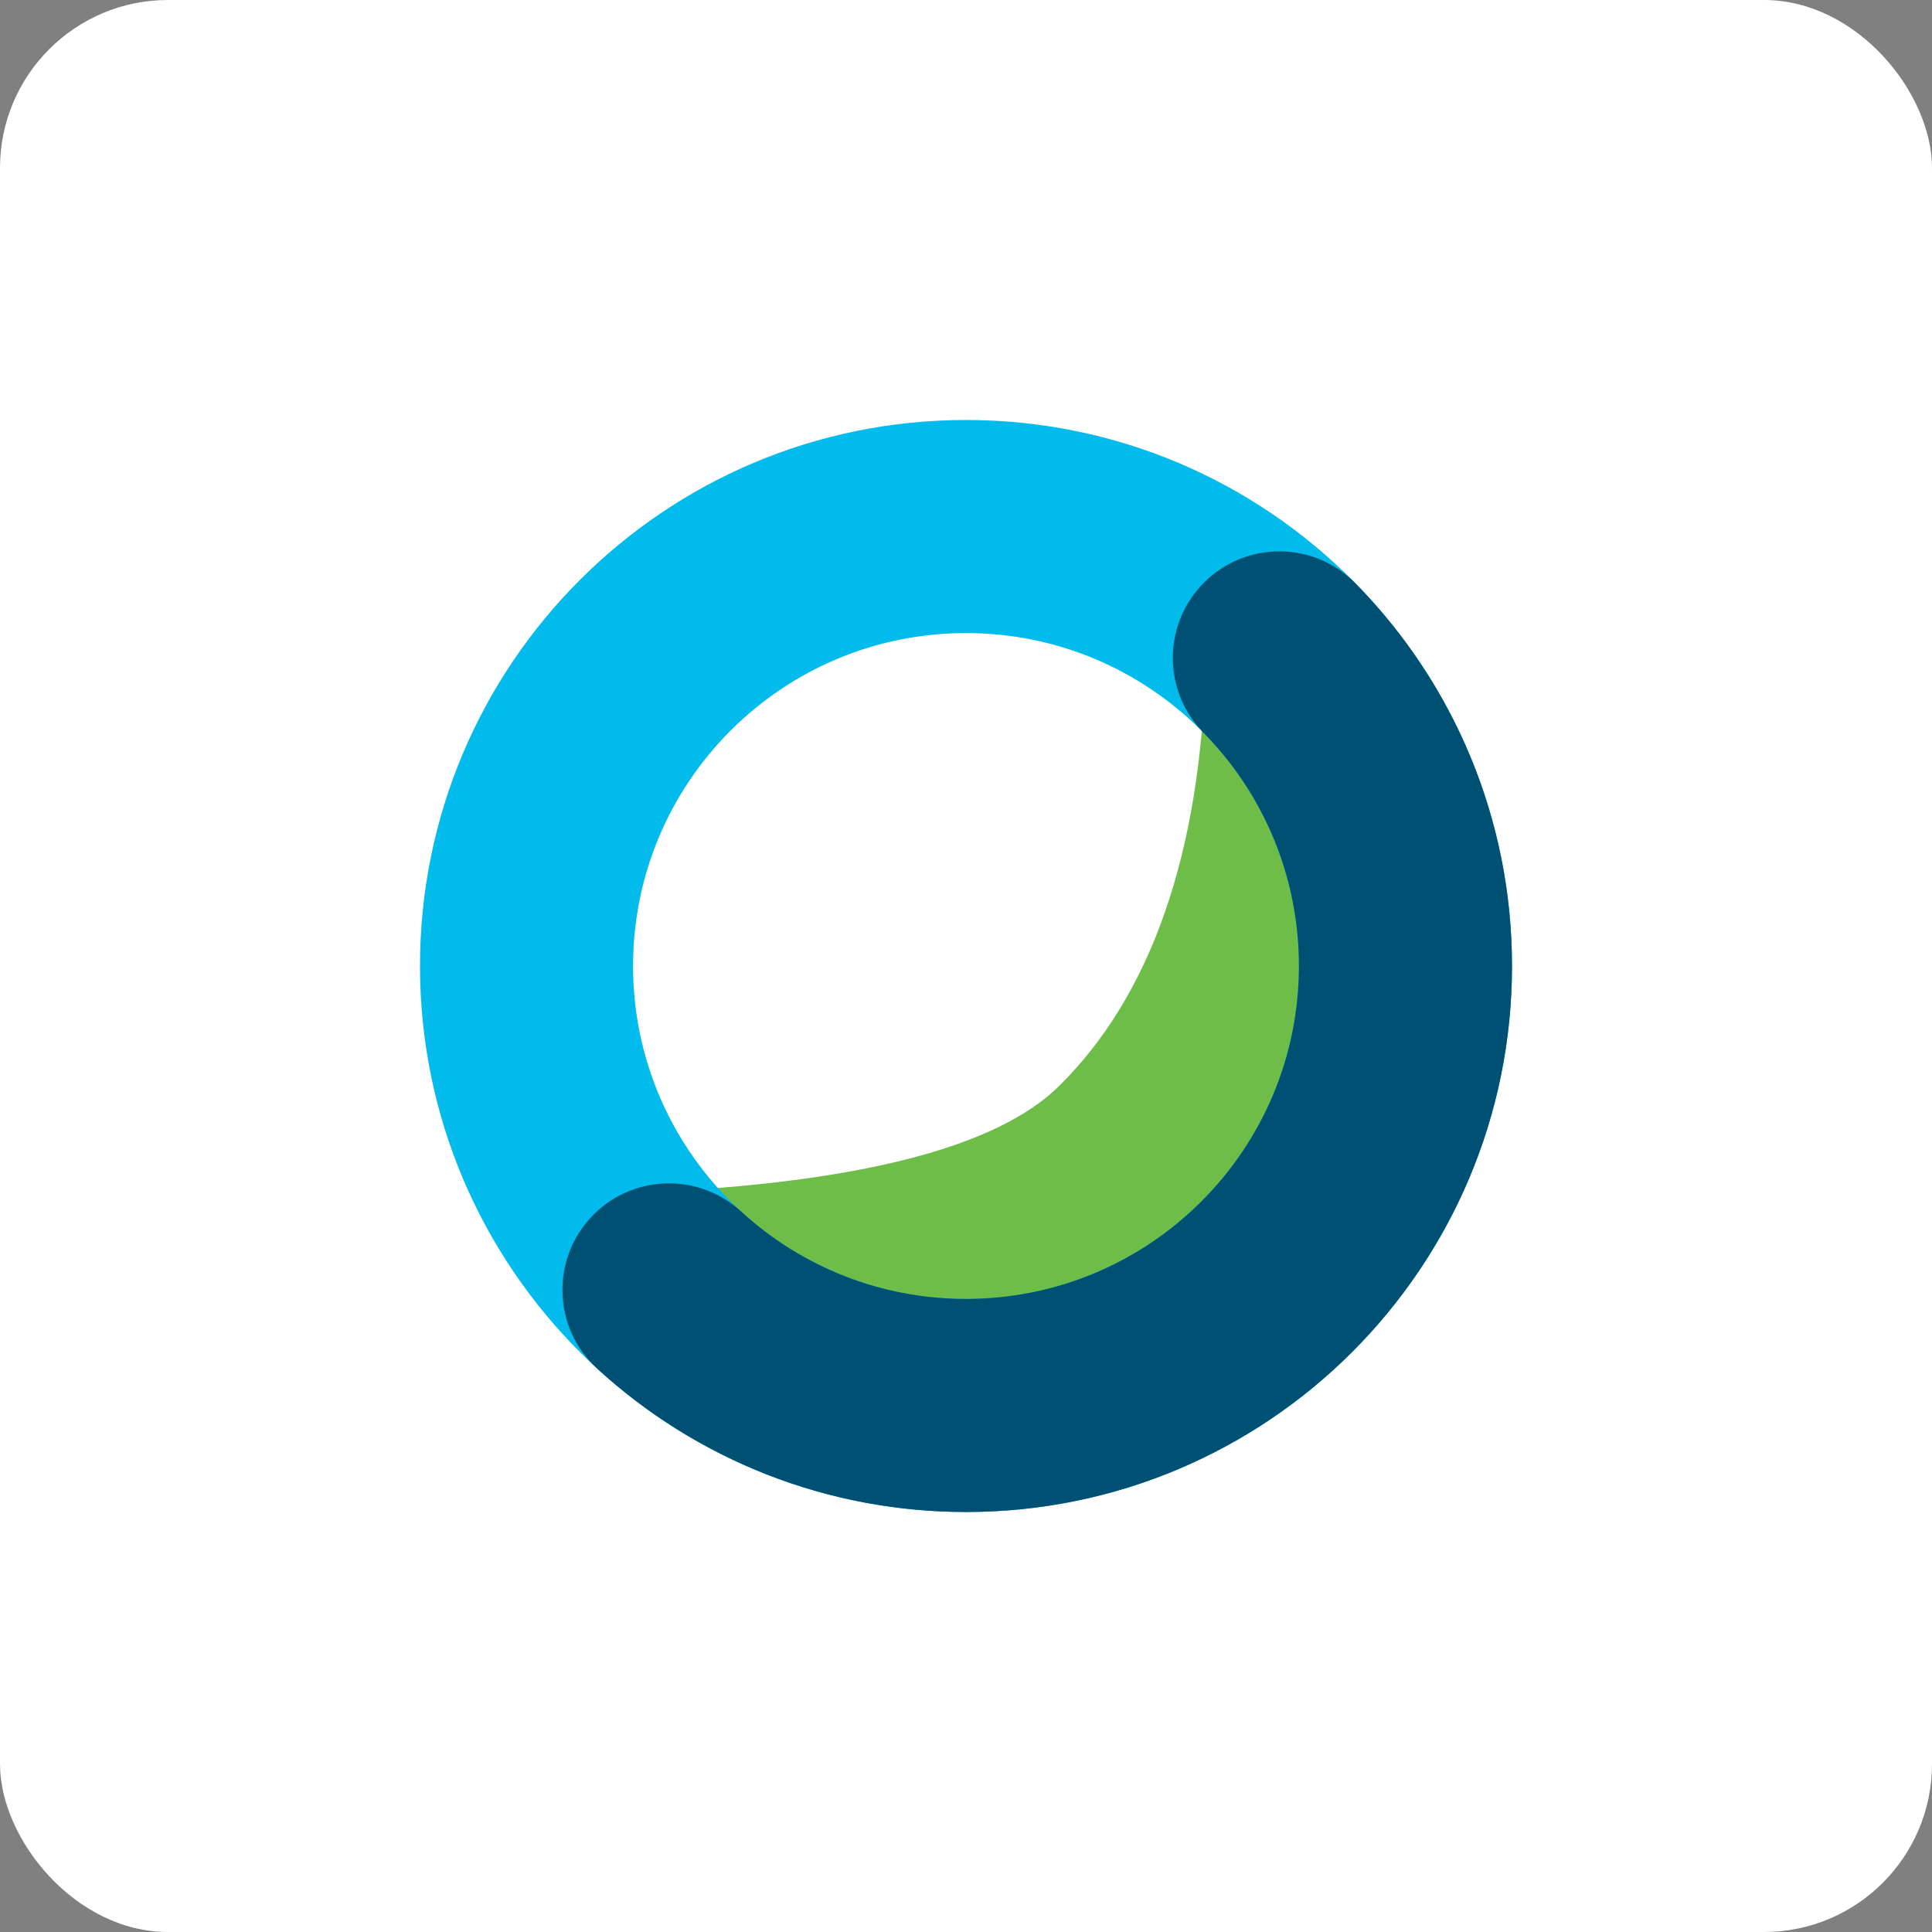
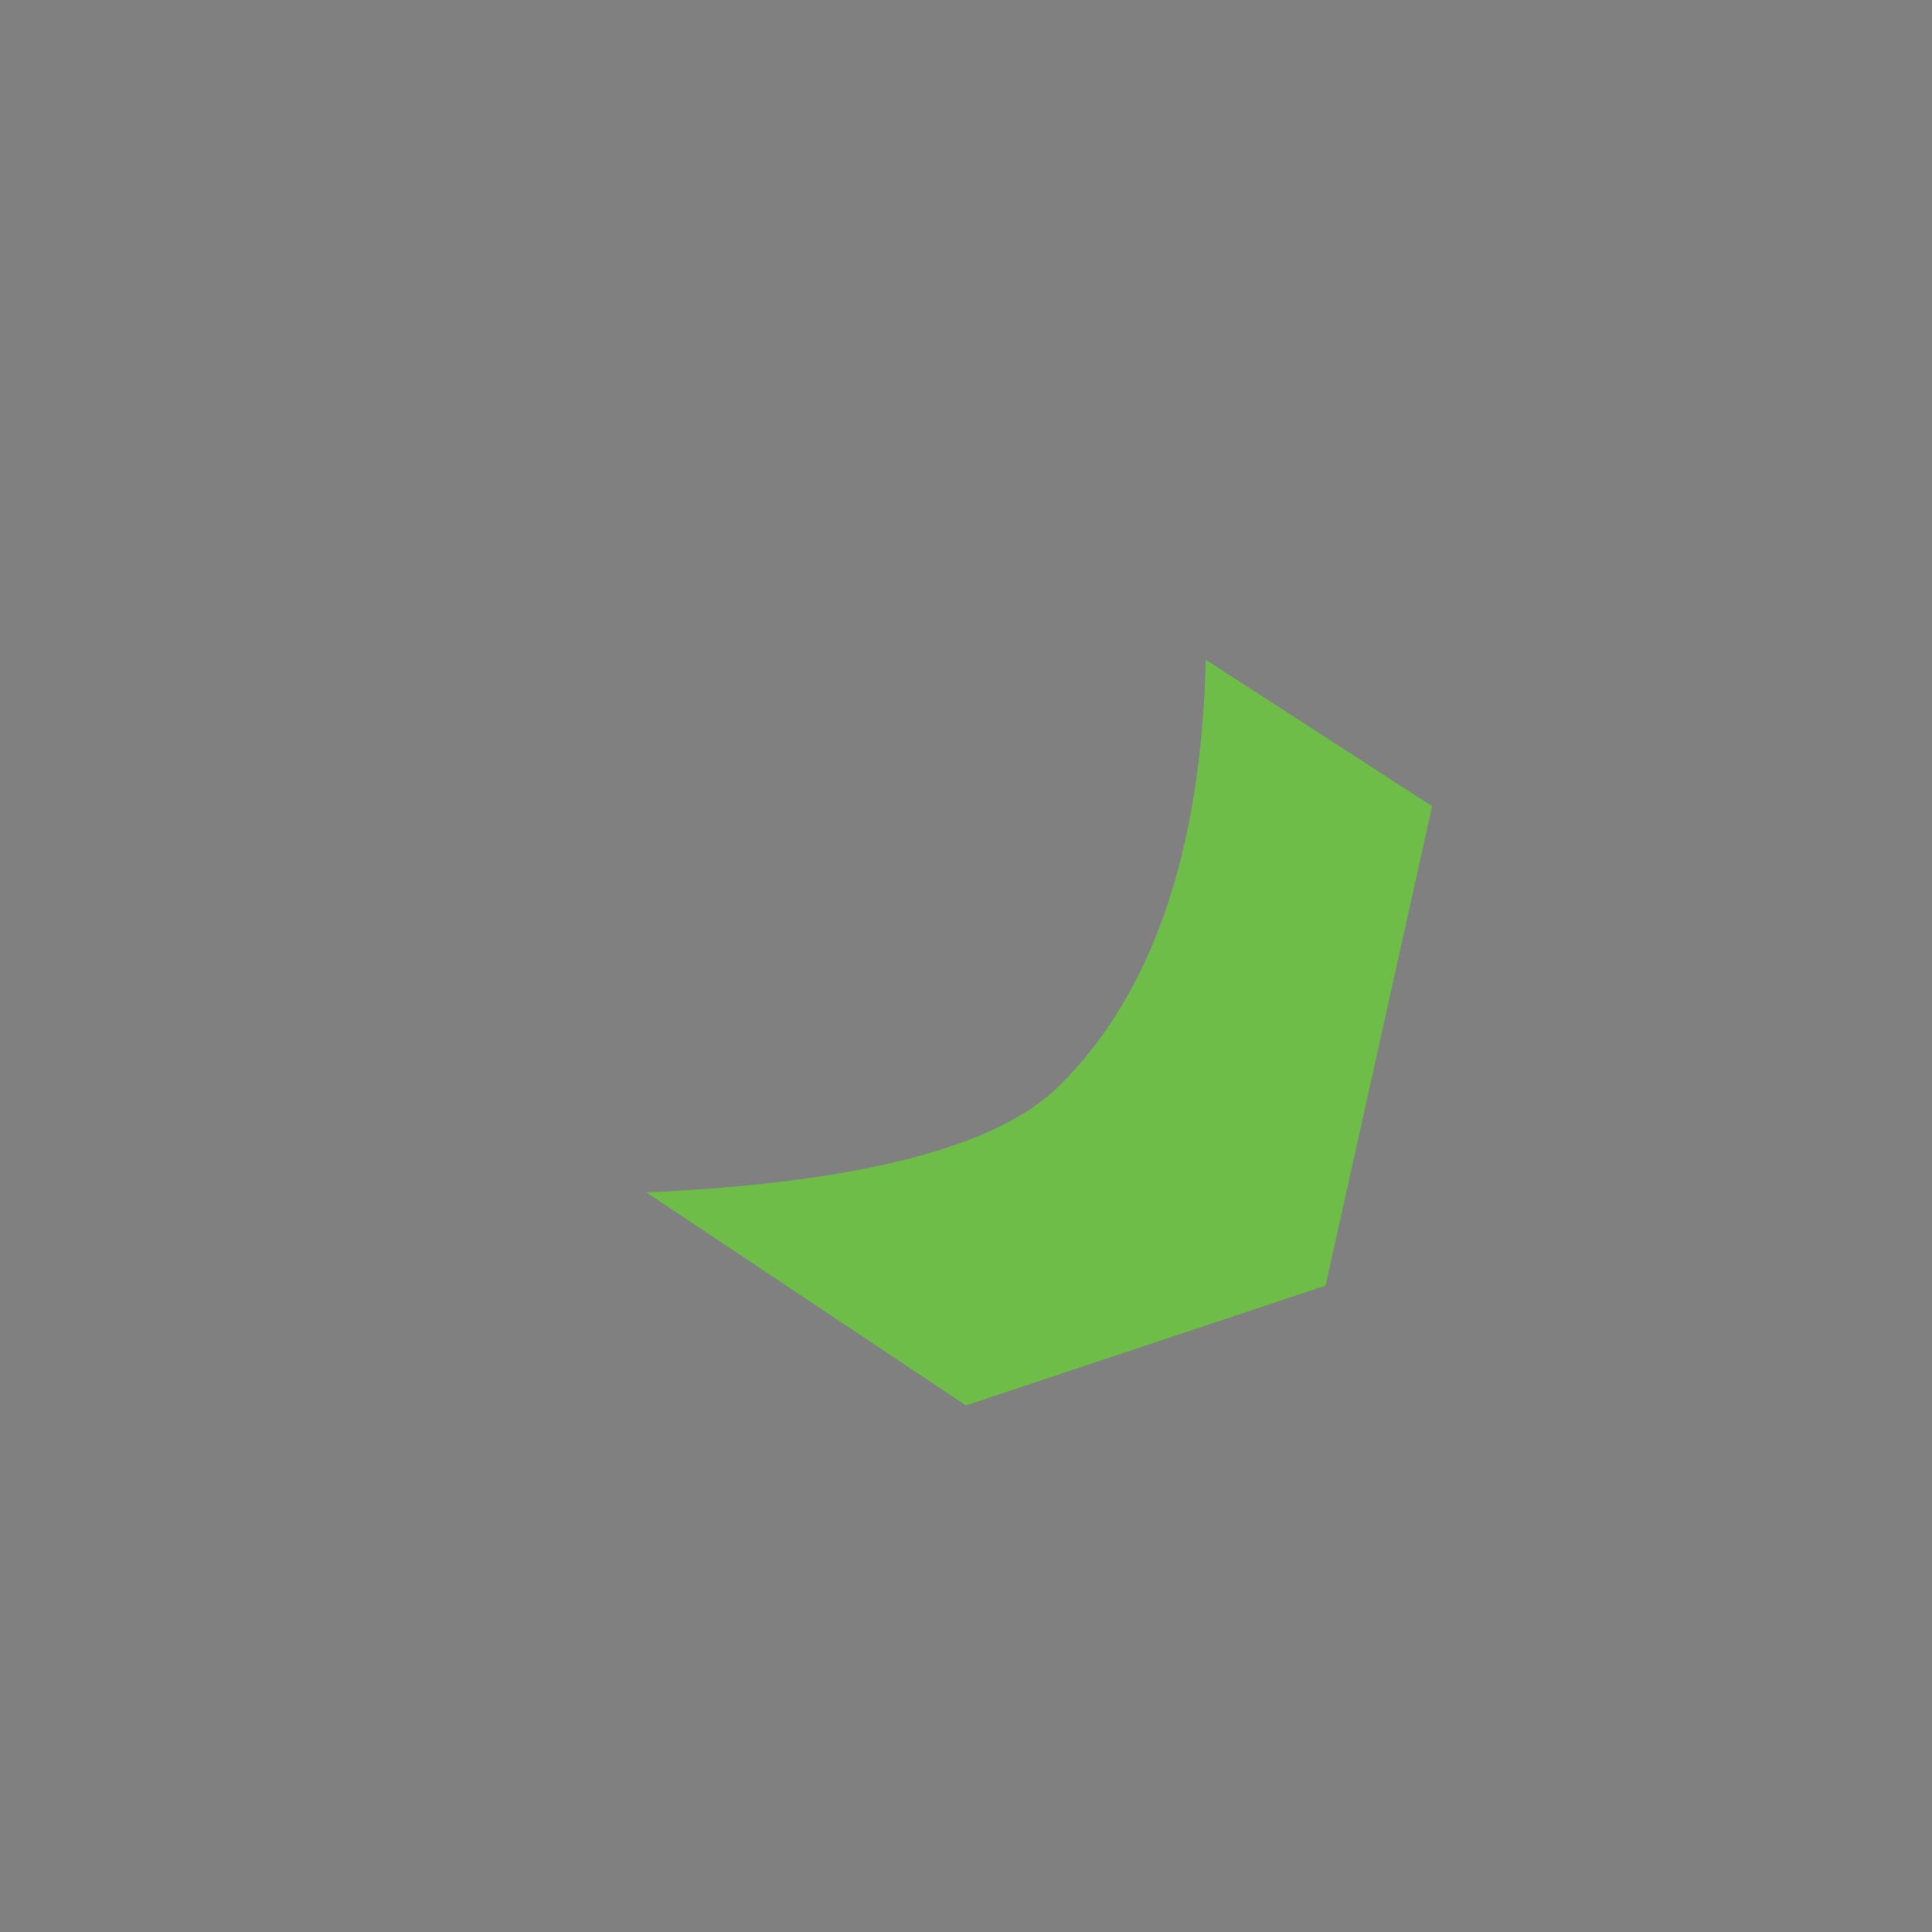
<svg xmlns="http://www.w3.org/2000/svg" width="46px" height="46px" viewBox="0 0 46 46" version="1.1">
  <rect x="0" y="0" width="46" height="46" fill="#808080" stroke="none" />
  <desc>Created with Sketch.</desc>
  <defs />
  <g id="Page-5" stroke="none" stroke-width="1" fill="none" fill-rule="evenodd">
    <g id="ciscopark-webex" fill-rule="nonzero">
-       <rect id="Rectangle-17-Copy-7" fill="#FFFFFF" x="0" y="0" width="46" height="46" rx="4" />
      <g id="Group-39" transform="translate(10, 10)">
        <path d="M5.39,18.39 C10.463,18.163 13.739,17.317 15.22,15.854 C17.366,13.732 18.603,10.383 18.707,5.707 C22.301,8.033 24.098,9.195 24.098,9.195 C22.407,16.805 21.561,20.61 21.561,20.61 L13,23.463 L5.39,18.39 Z" id="Path-32" fill="#6EBD49" />
-         <path d="M13,26 C5.82,26 0,20.18 0,13 C0,5.82 5.82,0 13,0 C20.18,0 26,5.82 26,13 C26,20.18 20.18,26 13,26 Z M13,20.927 C17.378,20.927 20.927,17.378 20.927,13 C20.927,8.622 17.378,5.073 13,5.073 C8.622,5.073 5.073,8.622 5.073,13 C5.073,17.378 8.622,20.927 13,20.927 Z" id="Oval-12" fill="#00BBEB" />
-         <path d="M4.213,22.581 C3.181,21.634 3.112,20.029 4.059,18.997 C5.006,17.965 6.611,17.896 7.643,18.843 C9.096,20.176 10.986,20.927 13,20.927 C17.378,20.927 20.927,17.378 20.927,13 C20.927,10.89 20.102,8.917 18.653,7.443 C17.67,6.444 17.684,4.838 18.683,3.856 C19.682,2.873 21.288,2.887 22.27,3.886 C24.644,6.3 26,9.546 26,13 C26,20.18 20.18,26 13,26 C9.704,26 6.594,24.765 4.213,22.581 Z" id="Oval-12" fill="#005073" />
      </g>
    </g>
  </g>
</svg>